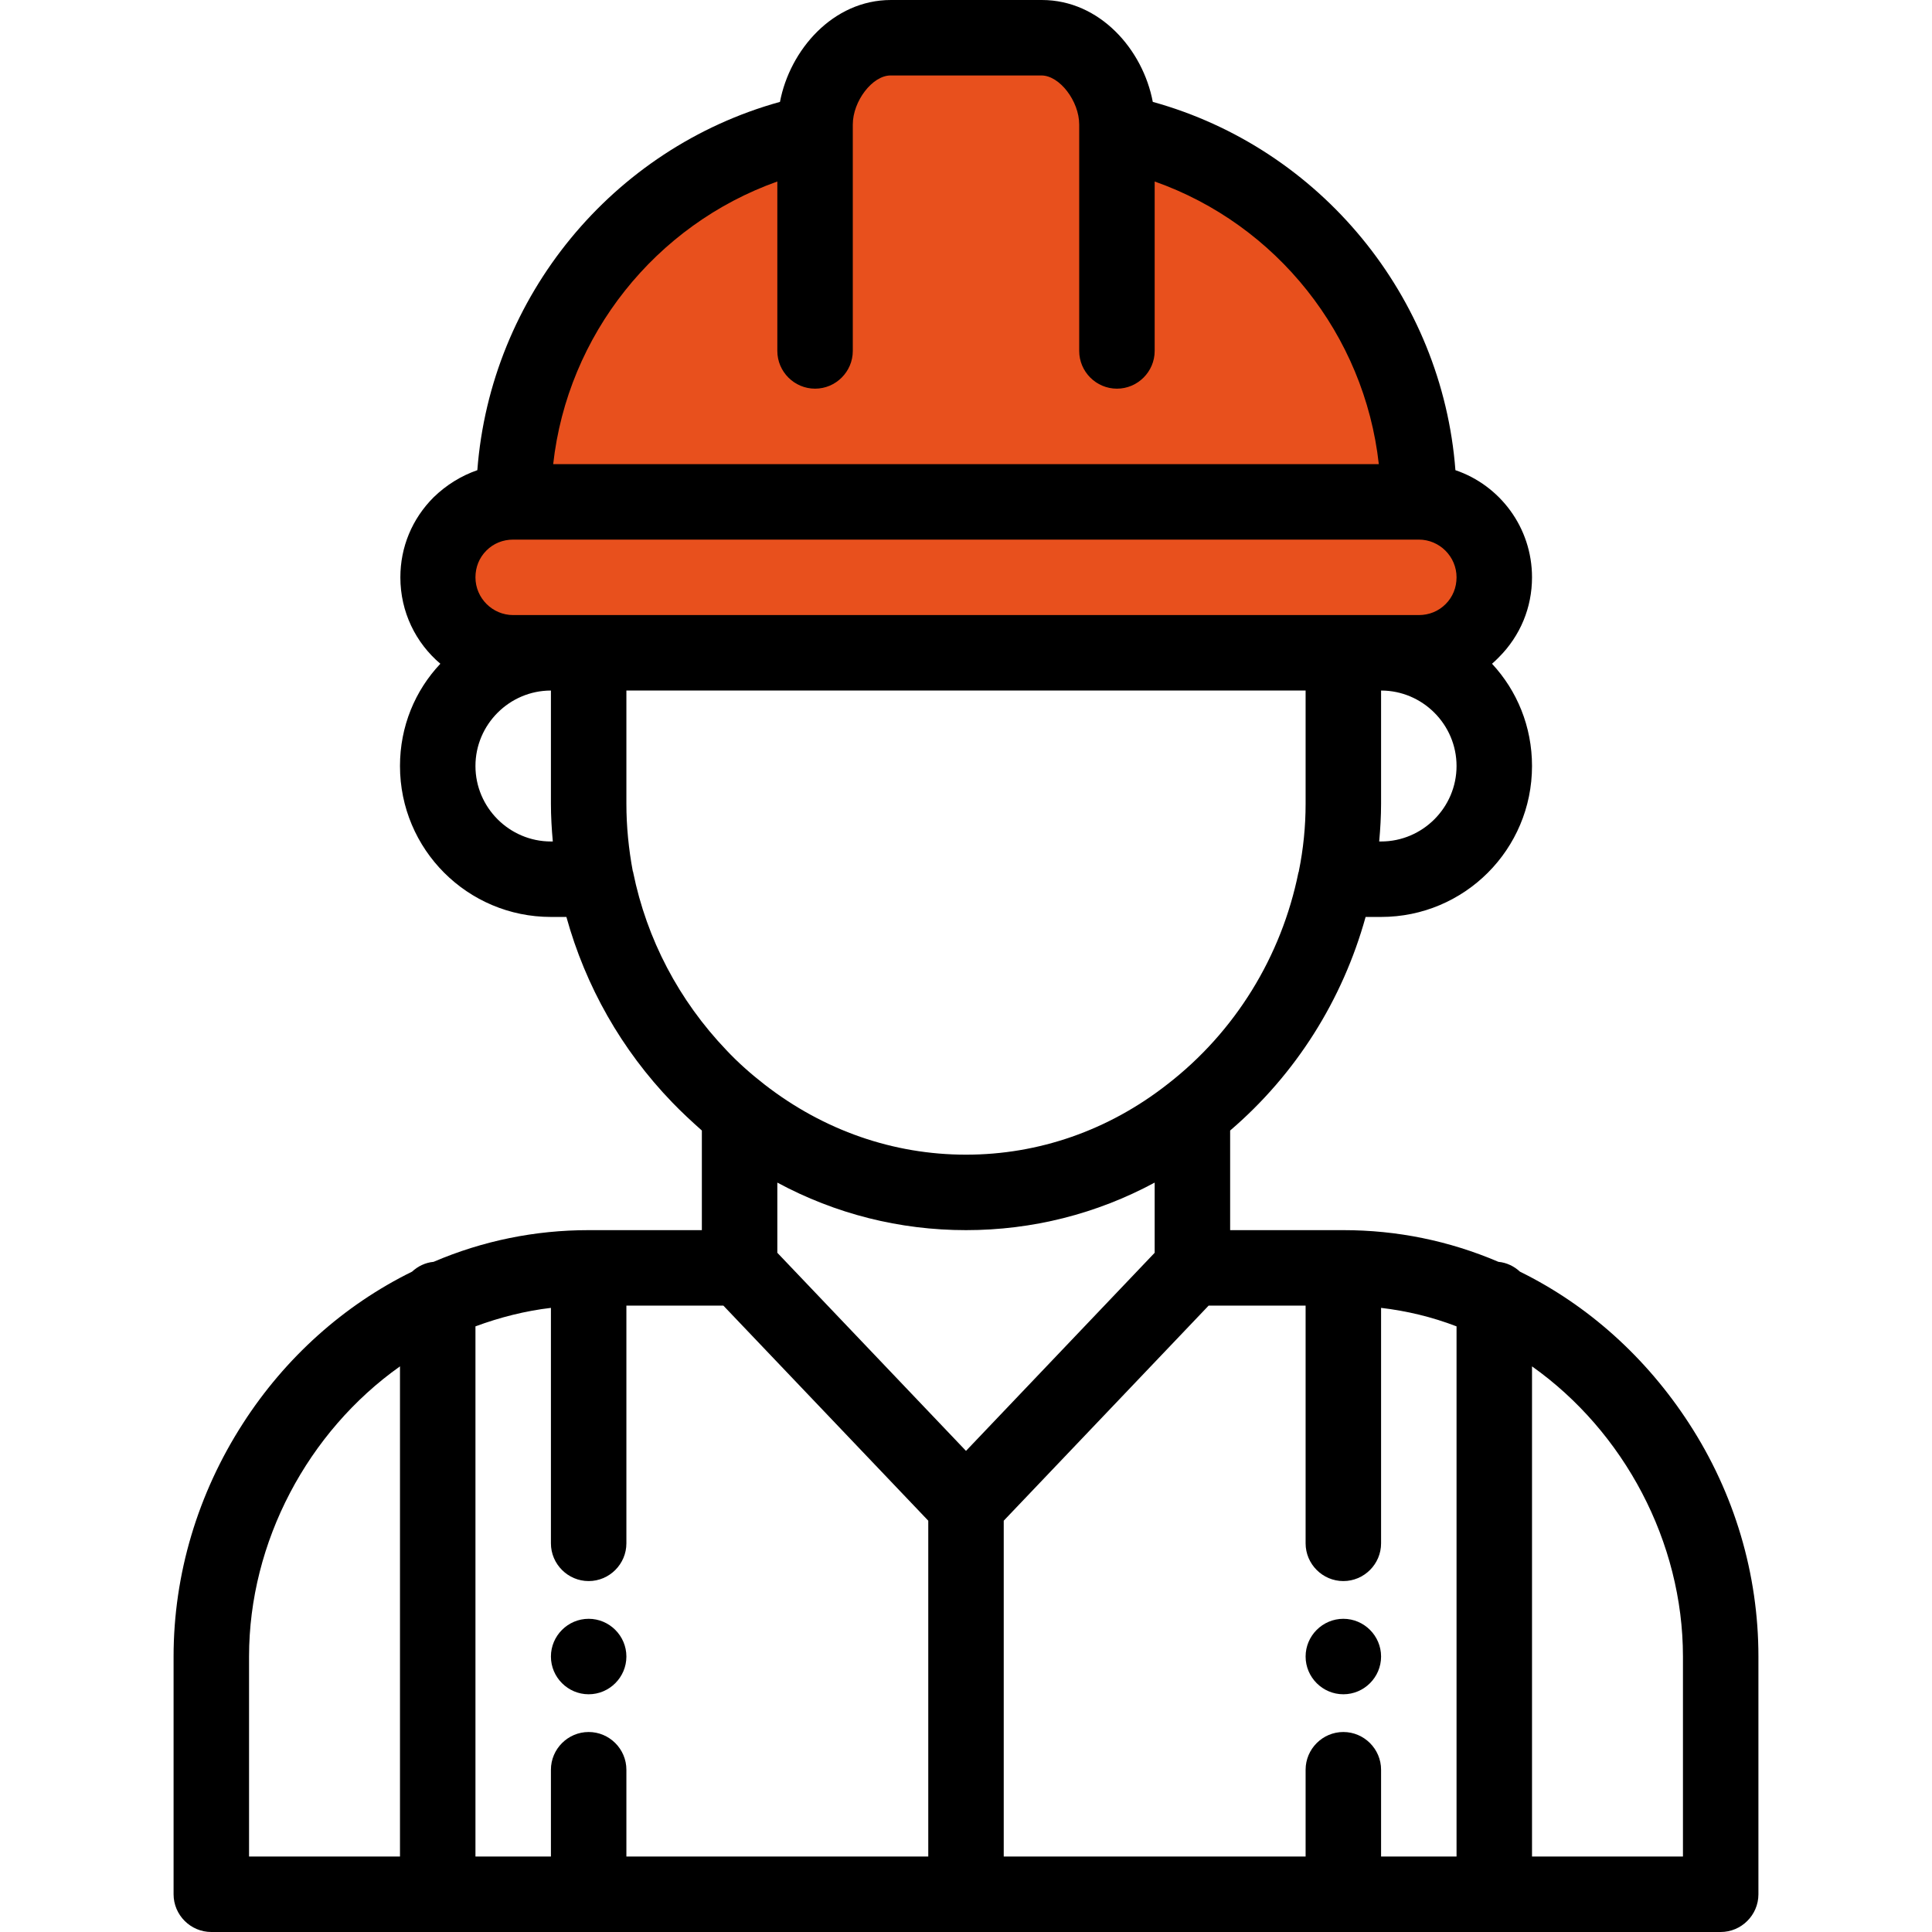
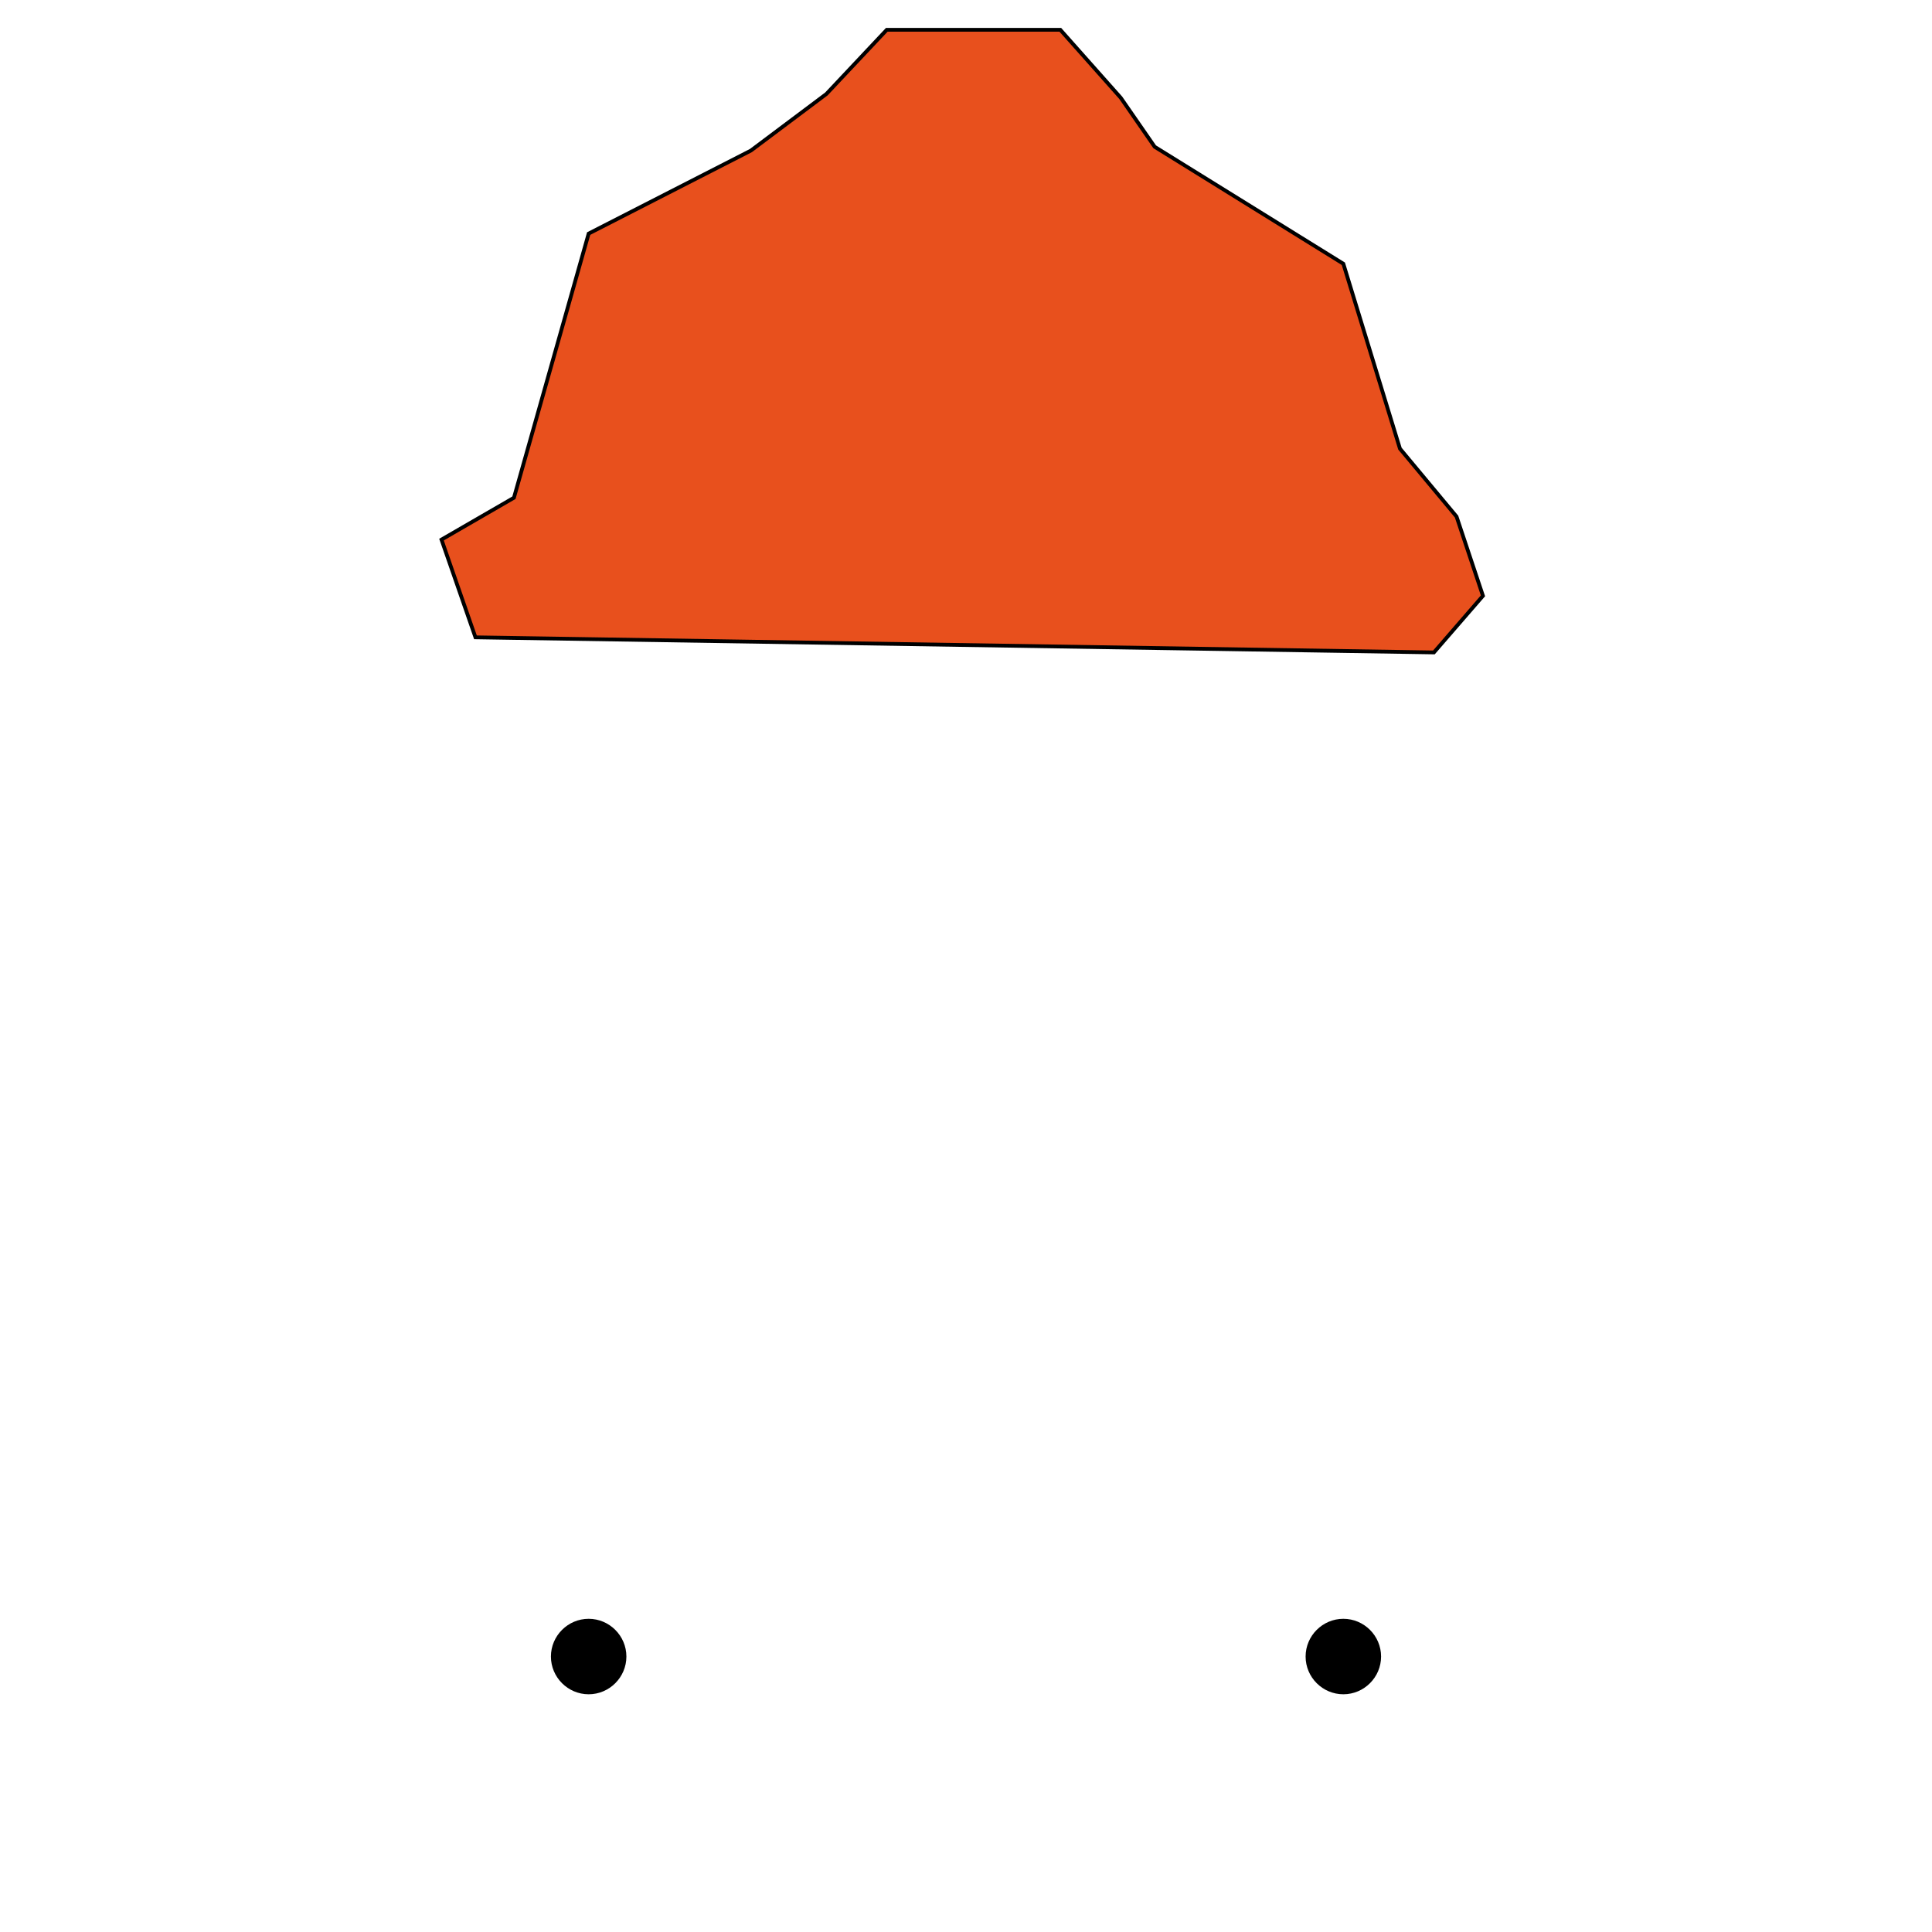
<svg xmlns="http://www.w3.org/2000/svg" viewBox="0 0 512 512">
  <path fill="#e8501d" stroke="#000" stroke-miterlimit="10" d="M136.2 131.9l19.8-70 43-22 20-15 16-17h46l16 18 9 13 50 31 15 49 15 18 7 21-13 15-254-4-9-25.9z" />
  <path d="M356 429c-5.5 0-10 4.5-10 10s4.5 10 10 10 10-4.5 10-10-4.5-10-10-10zm-200 0c-5.5 0-10 4.5-10 10s4.5 10 10 10 10-4.5 10-10-4.5-10-10-10z" />
-   <path d="M447.6 377.2c-11.3-17.4-26.7-31.3-44.8-40.2-1.5-1.4-3.5-2.4-5.7-2.6-13.1-5.6-26.9-8.4-41.1-8.4h-30v-26.4c17.4-14.9 29.8-34.6 35.9-56.6h4.1c22.1 0 40-17.9 40-40 0-10.5-4-20-10.6-27.1.6-.5 1.2-1.1 1.8-1.7 5.7-5.7 8.8-13.2 8.8-21.2 0-13.2-8.5-24.4-20.3-28.4-3.5-46-35.8-85.3-80.2-97.6-2.6-13.8-14-27-29.4-27h-40c-15.4 0-26.8 13.3-29.4 27-44.4 12.3-76.7 51.6-80.2 97.6-4.3 1.5-8.2 3.9-11.6 7.2-5.7 5.7-8.8 13.2-8.8 21.2 0 9.2 4.1 17.4 10.6 22.9C110 183 106 192.5 106 203c0 22.1 17.9 40 40 40h4.1c5.1 18.4 14.6 35.2 28 49.1 2.5 2.6 5.2 5.1 7.9 7.5V326h-30c-14.2 0-28 2.8-41.1 8.4-2.2.2-4.2 1.2-5.7 2.6-18.1 8.9-33.6 22.8-44.8 40.2-12 18.6-18.4 40-18.4 61.8v63c0 5.5 4.5 10 10 10h400c5.5 0 10-4.5 10-10v-63c0-21.8-6.3-43.2-18.4-61.8zM106 492H66v-53c0-30.4 15.6-59.6 40-76.9V492zm260-269h-.5c.3-3.3.5-6.7.5-10v-30c11 0 20 9 20 20s-9 20-20 20zM206 48.1V93c0 5.5 4.5 10 10 10s10-4.5 10-10V33c0-6.2 5.2-13 10-13h40c4.8 0 10 6.8 10 13v60c0 5.5 4.5 10 10 10s10-4.5 10-10V48.1c32.3 11.4 55.6 40.6 59.4 74.9H146.6c3.8-34.2 27.1-63.4 59.4-74.9zM146 223c-11 0-20-9-20-20s9-20 20-20v30c0 3.3.2 6.7.5 10h-.5zm0-60h-10c-5.5 0-10-4.5-10-10 0-2.7 1-5.2 2.9-7.1 1.9-1.9 4.4-2.9 7.1-2.9h240c5.5 0 10 4.5 10 10 0 2.7-1 5.2-2.9 7.1-1.9 1.9-4.4 2.9-7.1 2.9H146zm21.8 68.2c0-.1 0-.2-.1-.3-1.1-5.9-1.7-11.9-1.7-17.9v-30h180v30c0 6-.6 12-1.8 17.9 0 .1 0 .2-.1.3-4.5 22.3-16.8 42.3-34.8 56.2-15.6 12.2-34.1 18.6-53.3 18.6s-37.7-6.4-53.4-18.6c-3.6-2.8-7-5.8-10.1-9.1-12.6-13.2-21.1-29.4-24.7-47.1zM246 492h-80v-23c0-5.5-4.5-10-10-10s-10 4.5-10 10v23h-20V351.5c6.5-2.4 13.2-4.1 20-4.9V409c0 5.5 4.5 10 10 10s10-4.5 10-10v-63h25.7l54.3 57v89zm-40-160v-18.6c15.4 8.3 32.4 12.6 50 12.6s34.6-4.3 50-12.6V332l-50 52.5-50-52.5zm180 160h-20v-23c0-5.5-4.5-10-10-10s-10 4.5-10 10v23h-80v-89l54.3-57H346v63c0 5.5 4.5 10 10 10s10-4.5 10-10v-62.4c6.8.8 13.5 2.4 20 4.9V492zm60 0h-40V362.1c24.4 17.3 40 46.5 40 76.9v53z" />
</svg>